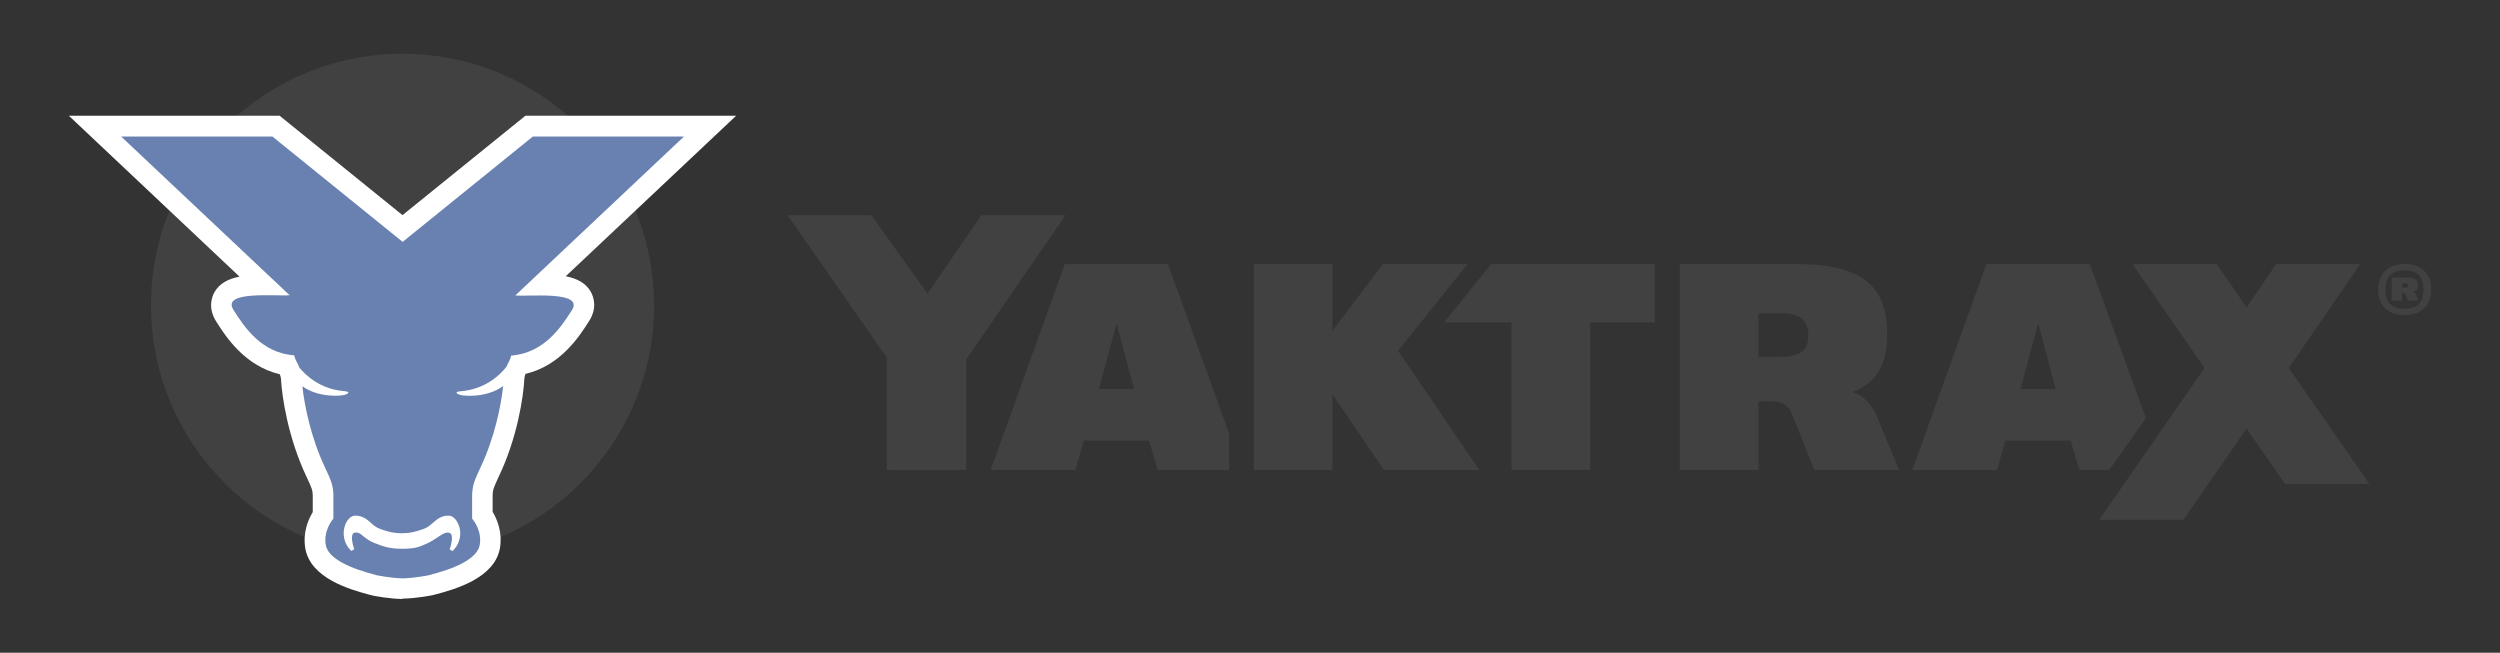
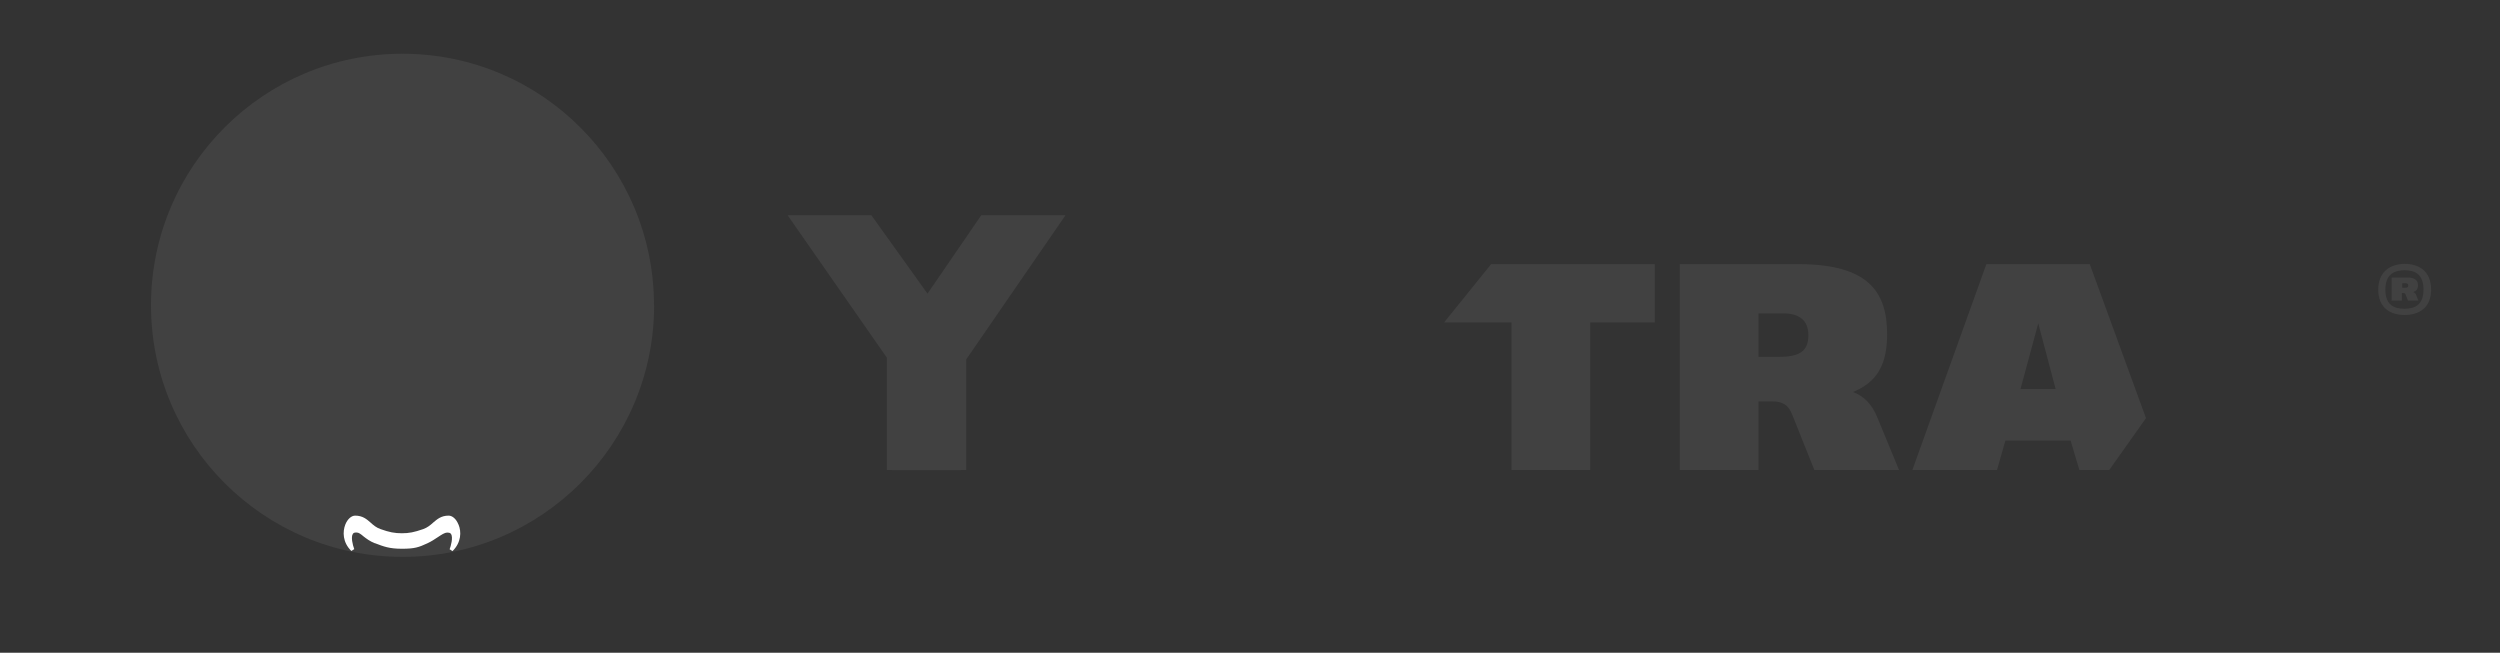
<svg xmlns="http://www.w3.org/2000/svg" id="a" viewBox="0 0 200 52.22">
  <rect x="0" y="0" width="200" height="52.22" fill="#333333" stroke="none" />
  <defs>
    <style>.b{fill:#6881b0;}.c{fill:#fff;}.d{fill:#414141;}</style>
  </defs>
  <g>
    <g>
      <path class="d" d="M52.33,24.42c0,11.12-9.01,20.13-20.12,20.13S12.08,35.54,12.08,24.42,21.09,4.3,32.2,4.3s20.12,9.01,20.12,20.13Z" />
-       <path class="c" d="M32.18,47.92c-1.06-.02-2.25-.25-2.38-.28l-.08-.02-.08-.02s-.11-.03-.19-.05c-1.39-.38-4.63-1.27-5.03-3.7-.2-1.25,.23-2.27,.6-2.88v-1.33c-.01-.43-.07-.58-.48-1.46-1.49-3.12-1.99-6.44-2.06-7.88-.03-.18-.06-.28-.1-.36-2.83-.68-4.33-3.03-5.09-4.23-.68-1.08-.33-1.97-.15-2.31,.41-.74,1.15-1.1,2.02-1.27L5.51,9.26H22.37l9.83,7.95,9.83-7.95h16.86l-13.63,12.84c.87,.17,1.61,.53,2.02,1.27,.18,.34,.54,1.23-.15,2.31-.76,1.2-2.26,3.56-5.09,4.23-.03,.08-.06,.18-.09,.36-.07,1.44-.56,4.76-2.06,7.88-.41,.89-.47,1.04-.48,1.46v1.33c.36,.61,.79,1.63,.59,2.88-.4,2.44-3.64,3.32-5.03,3.7-.08,.02-.15,.04-.19,.05l-.08,.02-.08,.02c-.13,.03-1.32,.26-2.38,.28h-.05Z" />
-       <path class="b" d="M41.24,23.62l13.48-12.7h-12.09l-10.42,8.43-10.42-8.43H9.69l13.48,12.7c-1.11,.09-5.5-.39-4.49,1.18,.9,1.41,2.24,3.43,4.86,3.63,.1,.46,.26,.56,.41,.98,.53,.64,1.69,1.73,3.59,1.88,0,0,.66,.04,.12,.27-.34,.15-2.21,.26-3.47-.66,.16,1.5,.67,4.12,1.84,6.56,.44,.95,.63,1.35,.64,2.16v1.87s-.81,.9-.61,2.09c.25,1.55,3.57,2.28,4.08,2.44,0,0,1.14,.23,2.08,.25,.94-.02,2.08-.25,2.08-.25,.51-.16,3.83-.89,4.08-2.44,.2-1.2-.61-2.09-.61-2.09v-1.87c.02-.81,.2-1.21,.64-2.16,1.17-2.45,1.69-5.09,1.84-6.58-1.26,.95-3.16,.83-3.51,.69-.55-.24,.12-.27,.12-.27,1.98-.16,3.15-1.32,3.65-1.95,.14-.36,.29-.47,.38-.9,2.61-.21,3.96-2.22,4.86-3.63,1-1.57-3.39-1.09-4.49-1.18Z" />
      <path class="c" d="M36.67,41.95c-.17-.43-.48-.7-.78-.7-.6,0-.92,.29-1.24,.56-.22,.2-.46,.4-.8,.52-.72,.25-1.12,.33-1.7,.33s-1-.08-1.7-.33c-.35-.12-.58-.32-.8-.52-.32-.28-.64-.56-1.24-.56-.3,0-.61,.28-.78,.7-.23,.58-.23,1.44,.48,2.13l.23-.15c-.13-.34-.28-.98-.11-1.22,.03-.05,.09-.11,.25-.11h.05c.17,0,.34,.13,.55,.31,.23,.18,.52,.4,.91,.55h.02c.68,.26,1.13,.44,2.14,.44s1.34-.11,2.05-.44c.32-.15,.59-.33,.83-.49,.29-.19,.53-.36,.74-.36h.03s.01,0,.03,0c.15,0,.22,.06,.25,.11,.19,.27-.02,.99-.11,1.22l.23,.15c.71-.7,.72-1.56,.48-2.13Z" />
    </g>
    <g>
      <polygon class="d" points="115.53 25.79 120.92 25.79 120.92 37.6 127.22 37.6 127.22 25.79 132.38 25.79 132.38 21.13 119.29 21.13 115.53 25.79" />
      <path class="d" d="M148.23,31.36c1.85-.75,2.74-2.09,2.74-4.61,0-3.42-1.51-5.62-7.13-5.62h-9.46v16.47h6.3v-5.49s1.1,0,1.07,0c.91,0,1.34,.32,1.63,1.07l1.77,4.42h6.77l-1.71-4.15c-.48-1.21-1.18-1.79-1.98-2.09Zm-5.94-2.81h-1.61v-3.48h1.98c1.26,0,2.01,.54,2.01,1.74,0,1.31-.73,1.74-2.38,1.74Z" />
      <path class="d" d="M171.68,33.45l-4.5-12.32h-8.27l-5.92,16.47h6.77l.67-2.35h5.22l.7,2.35h2.39l2.94-4.15Zm-10.04-2.33l1.42-5.25,1.39,5.25h-2.81Z" />
-       <path class="d" d="M85.18,21.13l-5.92,16.47h6.77l.67-2.35h5.22l.7,2.35h5.71v-2.91l-4.89-13.56h-8.26Zm2.73,9.99l1.42-5.25,1.39,5.25h-2.81Z" />
-       <polygon class="d" points="117.4 21.13 110.63 21.13 106.6 26.45 106.6 21.13 100.3 21.13 100.3 37.6 106.6 37.6 106.6 31.55 110.71 37.6 118.35 37.6 111.84 28.06 117.4 21.13" />
-       <polygon class="d" points="183.1 29.44 188.82 21.13 182.09 21.13 179.73 24.59 177.34 21.13 170.6 21.13 176.36 29.44 167.94 41.58 174.68 41.58 179.72 34.29 182.81 38.71 189.55 38.71 183.1 29.44" />
      <polygon class="d" points="77.3 28.75 85.24 17.22 78.5 17.22 74.2 23.49 69.71 17.22 63.01 17.22 70.96 28.63 70.95 28.63 70.95 37.6 71.35 37.6 71.35 37.61 76.9 37.61 76.9 37.6 77.3 37.6 77.3 28.75" />
    </g>
  </g>
-   <path class="d" d="M190.26,23.17c0-1.45,.98-2.06,2.13-2.06s2.1,.61,2.1,2.06-.97,2.03-2.12,2.03-2.11-.58-2.11-2.03Zm3.62,0c0-1.24-.69-1.55-1.51-1.55s-1.54,.31-1.54,1.55,.7,1.53,1.52,1.53,1.53-.29,1.53-1.53Zm-2.54-.97h1.21c.63,0,.89,.21,.89,.64,0,.29-.16,.45-.39,.53,.1,.04,.19,.09,.24,.22l.18,.46h-.83l-.19-.48c-.04-.1-.09-.13-.19-.13h-.11v.61h-.82v-1.85Zm1.05,.82c.18,0,.27-.03,.27-.18,0-.14-.09-.18-.22-.18h-.26v.36h.22Z" />
+   <path class="d" d="M190.26,23.17c0-1.45,.98-2.06,2.13-2.06s2.1,.61,2.1,2.06-.97,2.03-2.12,2.03-2.11-.58-2.11-2.03Zm3.62,0c0-1.24-.69-1.55-1.51-1.55s-1.54,.31-1.54,1.55,.7,1.53,1.52,1.53,1.53-.29,1.53-1.53m-2.54-.97h1.21c.63,0,.89,.21,.89,.64,0,.29-.16,.45-.39,.53,.1,.04,.19,.09,.24,.22l.18,.46h-.83l-.19-.48c-.04-.1-.09-.13-.19-.13h-.11v.61h-.82v-1.85Zm1.05,.82c.18,0,.27-.03,.27-.18,0-.14-.09-.18-.22-.18h-.26v.36h.22Z" />
</svg>